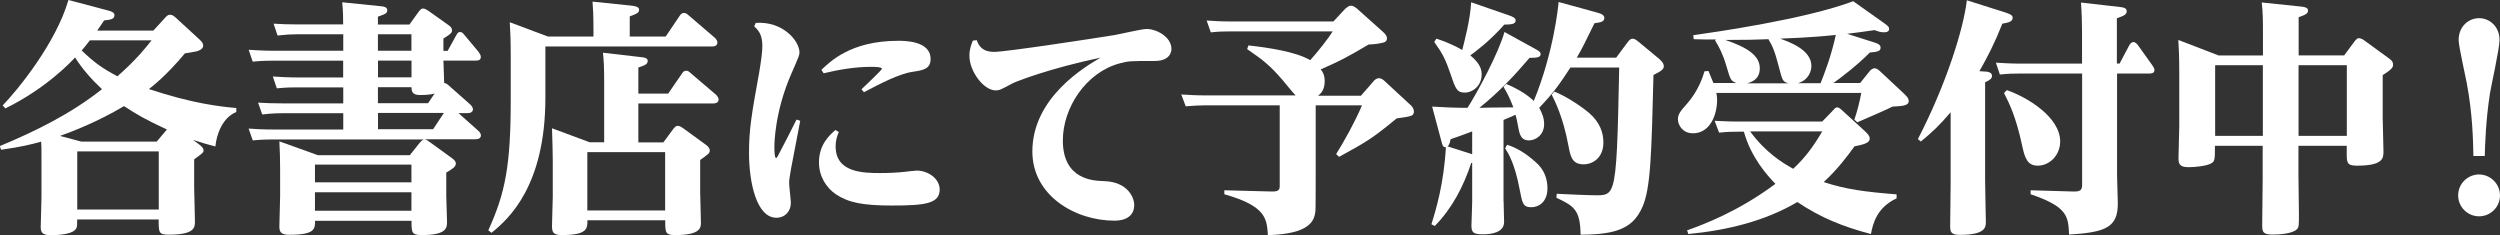
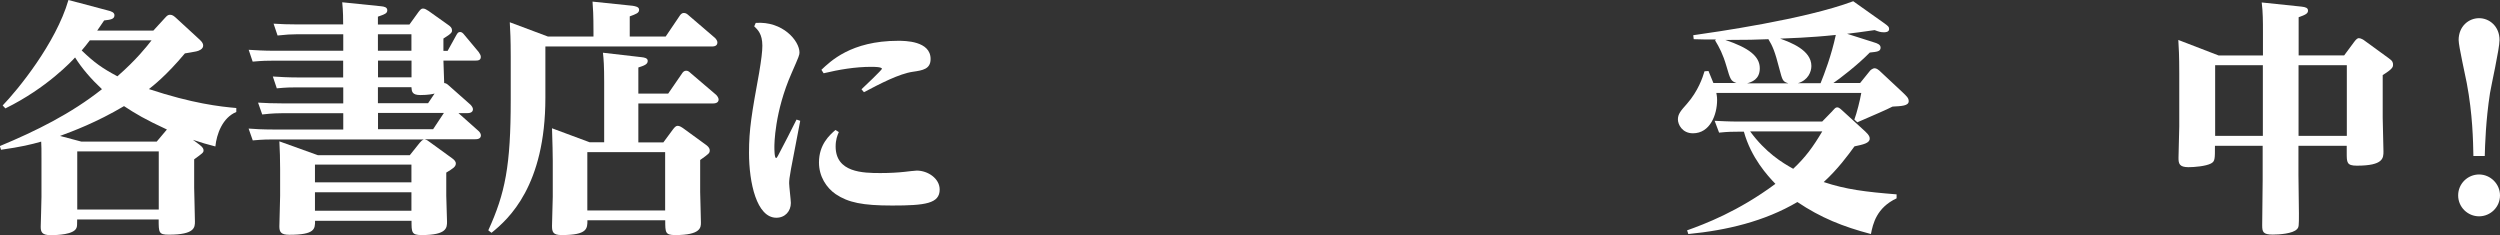
<svg xmlns="http://www.w3.org/2000/svg" id="_レイヤー_2" data-name="レイヤー 2" viewBox="0 0 264.08 24.86">
  <rect x="0" y="0" width="264.08" height="24.86" fill="#333333" stroke="none" />
  <defs>
    <style>
      .cls-1 {
        fill: #fff;
      }
    </style>
  </defs>
  <g id="_レイヤー_2-2" data-name="レイヤー 2">
    <g>
      <path class="cls-1" d="M17.42,1.9c.23-.26.34-.34.55-.34.26,0,.42.16.6.31l2.37,2.18c.37.34.52.49.52.78,0,.36-.47.55-.73.6-.18.05-1.04.18-1.2.21-1.98,2.37-3.41,3.46-3.8,3.77,4.63,1.53,7.51,1.85,9.23,2v.42c-1.46.6-2.08,2.34-2.21,3.64-.91-.23-1.43-.39-2.37-.7l.7.52c.37.29.42.44.42.6,0,.23-.1.29-.99.94v3.02c0,.39.08,2.96.08,3.54,0,.62,0,1.4-2.76,1.4-1.07,0-1.07-.23-1.07-1.61h-8.61c0,.49,0,.78-.08.91-.29.68-1.98.75-2.73.75-.91,0-1.04-.34-1.04-.88,0-.13.08-2.65.08-3.15v-4.08c0-.83,0-1.43-.03-1.77-1.09.31-2.08.55-4.24.86l-.13-.39c3.82-1.59,7.54-3.43,10.79-6.01-1.14-1.07-2.11-2.18-2.84-3.35-.31.34-2.96,3.22-7.36,5.38l-.29-.31C1.85,9.52,5.9,4.58,7.23,0l4.11,1.09c.44.1.75.23.75.52,0,.42-.42.47-1.09.55l-.73,1.07h5.93l1.22-1.33ZM16.56,14.95l1.07-1.27c-2.31-1.07-3.3-1.66-4.53-2.47-2.94,1.74-5.41,2.65-6.76,3.15l2.26.6h7.96ZM8.16,15.99v6.14h8.61v-6.14h-8.61ZM9.49,4.26c-.39.52-.55.7-.86,1.07,1.35,1.3,2.16,1.87,3.77,2.73,2-1.74,3.12-3.17,3.61-3.8h-6.53Z" />
      <path class="cls-1" d="M47.29,5.36l.88-1.59c.16-.29.23-.39.44-.39.15,0,.29.1.47.34l1.48,1.77c.1.18.23.31.23.52,0,.39-.34.39-.62.39h-3.33c0,.36.08,2.03.08,2.37.21.03.29.08.52.29l2.26,2c.1.1.26.31.26.47,0,.42-.47.42-.65.42h-.88l2.08,1.85c.13.1.29.31.29.49,0,.42-.44.42-.68.42h-5.28c.23.05.39.16.55.29l2.37,1.72c.18.13.39.31.39.55,0,.36-.34.55-1.01.96v2.44c0,.44.08,2.34.08,2.73,0,.65,0,1.43-2.68,1.43-1.07,0-1.07-.29-1.07-1.51h-10.19c0,.86,0,1.48-2.73,1.48-.88,0-1.04-.31-1.04-.88,0-.44.08-2.73.08-3.22v-2.86c0-1.04-.03-1.95-.08-2.91l4.06,1.46h9.72l1.04-1.3c.13-.16.26-.29.44-.36h-16.02c-.37,0-.96,0-2.05.1l-.44-1.25c.47.05,1.59.1,2.62.1h7.38v-1.72h-6.53c-.94,0-1.74.1-2.03.13l-.44-1.25c.81.05,1.59.08,2.6.08h6.4v-1.69h-4.97c-.52,0-.99,0-2.05.1l-.42-1.25c.75.05,1.59.1,2.62.1h4.81v-1.77h-7.51c-.49,0-.94,0-2.05.1l-.42-1.25c.83.05,1.61.1,2.63.1h7.36v-1.74h-4.91c-.57,0-1.14.03-2.03.13l-.42-1.25c.75.05,1.56.08,2.62.08h4.73c0-.44,0-1.4-.1-2.34l4.11.42c.31.03.65.1.65.42,0,.34-.26.42-.99.68v.83h3.33l.96-1.33c.18-.23.29-.36.47-.36.21,0,.39.13.6.26l2.08,1.48c.23.16.39.31.39.57,0,.16,0,.31-.91.86v1.3h.44ZM43.46,17.39h-10.19v1.87h10.19v-1.87ZM43.46,20.31h-10.19v1.95h10.19v-1.95ZM43.46,5.36v-1.74h-3.54v1.74h3.54ZM39.93,6.4v1.77h3.54v-1.77h-3.54ZM45.91,9.88c-.18.05-.65.16-1.51.16s-.91-.36-.94-.83h-3.54v1.69h5.3l.68-1.01ZM39.93,11.93v1.72h5.82l1.14-1.72h-6.97Z" />
      <path class="cls-1" d="M70.31,3.87l1.46-2.16c.1-.16.23-.34.47-.34.21,0,.34.1.55.29l2.73,2.34s.26.23.26.49c0,.42-.44.42-.62.42h-17.55v5.43c0,9.28-3.87,12.79-5.69,14.25l-.34-.26c1.79-3.93,2.37-6.81,2.37-13.81v-4.58c0-1.77-.05-2.73-.1-3.59l4.03,1.51h4.81v-.57c0-1.72-.05-2.5-.1-3.12l4.24.44c.26.05.68.1.68.42,0,.34-.29.44-.99.7v2.13h3.82ZM70.08,15.03l1.02-1.38c.18-.23.31-.36.49-.36.21,0,.44.16.65.31l2.21,1.61c.34.23.52.42.52.68,0,.29-.1.36-1.01,1.01v3.38c0,.42.08,2.7.08,3.22s0,1.33-2.71,1.33c-1.06,0-1.06-.26-1.06-1.56h-8.22c0,.88,0,1.56-2.73,1.56-.91,0-1.01-.34-1.01-.96,0-.49.08-2.65.08-3.09v-3.8c0-.29-.03-2.29-.08-3.43l3.98,1.48h1.53v-6.34c0-1.72-.05-2.42-.13-3.12l4.08.47c.26.03.65.08.65.39,0,.36-.34.49-.99.7v2.76h3.15l1.43-2.08c.13-.21.26-.34.47-.34s.31.1.52.29l2.65,2.26c.1.1.26.31.26.49,0,.42-.49.42-.65.42h-7.83v4.11h2.65ZM70.26,22.23v-6.16h-8.22v6.16h8.22Z" />
      <path class="cls-1" d="M79.82,2.42c2.89-.21,4.63,1.92,4.63,3.12,0,.26-.03.36-.83,2.18-1.82,4.13-1.82,7.57-1.82,7.8,0,.21,0,1.17.18,1.17.08,0,.13-.13.21-.26.31-.57,1.74-3.35,1.95-3.8l.39.13c-1.04,5.38-1.17,5.98-1.17,6.6,0,.31.18,1.79.18,2.08,0,.86-.6,1.56-1.53,1.56-2.08,0-2.89-3.69-2.89-6.86,0-2.5.29-4.16,1.07-8.45.23-1.38.34-2.24.34-2.86,0-1.25-.49-1.69-.86-2.05l.16-.36ZM88.61,13.94c-.16.36-.34.83-.34,1.53,0,2.76,2.89,2.81,4.73,2.81.96,0,1.85-.05,2.57-.13.18-.03,1.17-.13,1.27-.13,1.17,0,2.42.83,2.42,2,0,1.48-1.51,1.69-5.02,1.69-3.12,0-4.63-.31-5.96-1.2-.99-.68-1.77-1.87-1.77-3.35,0-1.9,1.12-2.89,1.74-3.43l.34.21ZM86.76,7.38c.94-.88,3.12-3.07,8.11-3.07.7,0,3.43,0,3.43,1.92,0,1.07-.83,1.2-1.87,1.35-1.46.21-3.48,1.27-5.17,2.16l-.26-.31c.34-.31,2.16-2.05,2.16-2.16,0-.21-.86-.21-1.12-.21-1.71,0-3.41.29-5.04.68l-.23-.36Z" />
-       <path class="cls-1" d="M103.18,4.26c.21.55.54,1.22,1.85,1.22,1.22,0,10.38-1.4,12.66-1.77.52-.08,2.91-.65,3.43-.65,1.04,0,2.62.83,2.62,2.11,0,.18-.05,1.27-1.77,1.27-2.57,0-2.78,0-3.72.26-3.54.96-5.98,4.68-5.98,8.14,0,4.16,3.25,4.26,4.34,4.29,2.55.08,3.2,1.77,3.2,2.52,0,1.14-.86,1.66-2.08,1.66-4.16,0-8.68-2.65-8.68-7.31,0-5.75,5.69-9.02,7.2-9.91-5.33,1.12-8.89,2.5-9.33,2.73-1.2.65-1.35.73-1.74.73-1.27,0-2.78-2-2.78-3.67,0-.7.21-1.2.36-1.59l.42-.05Z" />
-       <path class="cls-1" d="M142.14.91c.13-.13.34-.31.55-.31.26,0,.49.18.65.31l2.73,2.44c.29.26.44.47.44.7,0,.21-.1.39-.47.47-.47.1-.83.16-1.46.18-2.34,1.38-3.04,1.74-5.07,2.63.18.23.42.55.42,1.25,0,.96-.44,1.33-.7,1.53h4.53l1.43-1.64s.23-.21.47-.21c.21,0,.39.13.52.23l2.78,2.57c.16.13.39.39.39.7,0,.49-.18.52-1.82.75-2.57,2.11-3.04,2.39-6.08,4.06l-.31-.29c.86-1.38,1.98-3.38,2.73-5.15h-4.89v7.1c0,1.38,0,3.87-.03,4.11-.13.99-.57,2.37-5.02,2.5-.11-1.72-.18-3.07-4.6-4.32v-.42l4.97.13c.83.03.88-.23.88-.62v-8.48h-7.93c-.68,0-1.01.03-2,.1l-.47-1.25c.75.05,1.59.1,2.62.1h9.46c-.23-.21-1.17-1.38-1.35-1.59-1.35-1.56-2.03-2.11-3.77-3.3l.13-.39c1.95.21,5.02.65,6.53,1.56.78-.86,1.93-2.31,2.37-3.04h-10.84c-.68,0-1.04,0-2.03.1l-.44-1.25c.75.05,1.56.1,2.62.1h10.77l1.3-1.4Z" />
-       <path class="cls-1" d="M158.83,21.29c0,.23.05,1.95.05,2.16,0,1.12-1.35,1.3-2.23,1.3-1.04,0-1.22-.21-1.22-.94,0-.1.08-2.11.08-2.52v-4.08h-.1c-.81,2.47-2.03,4.81-3.85,6.66l-.36-.18c.47-1.48,1.33-4.34,1.53-8.14-.29,0-.34-.1-.49-.7l-.96-3.59c1.25.08,2.5.13,3.74.13,1.09-1.72,3.28-5.8,3.9-8.01l3.22,1.77c.39.21.6.34.6.57,0,.34-.39.39-1.17.39-1.54,1.79-3.1,3.51-5.3,5.28.99-.03,1.25-.03,3.59-.05-.44-1.14-.68-1.56-1.04-2.16l.29-.31c1.64.68,2.5,1.4,2.91,1.79,2.13-5.2,2.6-10.14,2.62-10.45l4.08,1.12c.49.13.75.29.75.57,0,.42-.47.47-1.04.55-1.12,2.29-1.25,2.55-1.87,3.64h4.16l1.12-1.51c.18-.23.34-.49.62-.49.23,0,.39.13.8.47l1.92,1.59c.26.23.57.49.57.86,0,.26-.18.47-1.09.91-.21,8.35-.29,12.06-1.2,14.01-.96,2.11-2.6,2.86-6.5,2.86-.03-2.68-.75-3.04-2.55-3.9l.03-.42c.52.03,3.38.16,4.19.16.91,0,1.4-.05,1.71-1.04.47-1.46.55-5.12.7-12.46h-5.15c-1.2,1.82-1.66,2.52-3.3,4.26.31.55.52,1.09.52,1.72,0,1.12-.86,1.72-1.61,1.72-.6,0-.91-.31-1.07-1.12-.21-1.09-.23-1.2-.34-1.59-.29.13-.62.29-1.27.55v8.63ZM151.73,4.08c1.14.36,2.19.88,2.73,1.2.21-.83.86-3.25.94-5.04l4.05,1.4c.65.23.65.42.65.52,0,.42-.52.42-1.2.44-1.56,1.77-3.15,2.94-3.59,3.25,1.12.91,1.2,1.59,1.2,2.03,0,1.14-.91,1.9-1.79,1.9-.8,0-.96-.36-1.48-1.92-.55-1.61-.88-2.24-1.74-3.43l.23-.34ZM155.51,13.88c-.44.18-2.03.75-2.29.83-.03.18-.08.57-.31.75l2.6.83v-2.42ZM159.2,15.29c1.07.34,2.05.96,3.09,1.9.78.7,1.17,1.64,1.17,2.7,0,1.48-.96,2-1.69,2-.91,0-.96-.42-1.25-1.9-.52-2.76-1.22-3.85-1.53-4.32l.21-.39ZM164.19,9.67c1.35.55,2.83,1.56,3.67,2.26,1.17,1.01,1.51,2.13,1.51,3.12,0,1.66-1.17,2.31-2.08,2.31-1.25,0-1.4-.86-1.61-1.95-.57-3.09-1.46-4.78-1.77-5.41l.29-.34Z" />
      <path class="cls-1" d="M196.47,8.79l1.09-1.35s.23-.23.47-.23c.18,0,.39.16.47.23l2.42,2.26c.49.47.7.65.7.99,0,.49-.75.52-1.71.57-.65.34-1.93.88-3.72,1.66l-.31-.29c.26-.7.6-2.05.73-2.81h-15.31c.03.16.08.39.08.75,0,1.53-.73,3.51-2.55,3.51-1.14,0-1.59-.94-1.59-1.46,0-.57.29-.91.96-1.66,1.17-1.33,1.66-2.78,1.85-3.43l.42-.03c.31.75.36.88.52,1.27h2.44c-.6-.21-.65-.36-1.06-1.77-.39-1.33-.75-1.98-1.2-2.73l.08-.1c-1.22,0-1.43,0-2.34-.03l-.05-.42c2.16-.31,11.75-1.66,16.9-3.59l3.3,2.34c.39.29.49.36.49.6,0,.34-.44.34-.54.34-.34,0-.52-.05-.99-.23-1.51.21-2.03.29-2.91.39l2.86.91c.34.1.68.23.68.55,0,.42-.39.44-1.14.52-1.3,1.33-3.2,2.78-3.85,3.22h2.83ZM193.58,11.7c.21-.23.31-.36.49-.36.13,0,.26.08.49.29l2.45,2.24c.47.44.49.6.49.78,0,.47-.7.62-1.61.81-.68.94-1.77,2.42-3.25,3.77,2.34.78,4.42,1.04,7.7,1.3v.42c-2.11.99-2.5,2.68-2.71,3.77-2.96-.78-5.3-1.72-7.77-3.38-3.48,2.05-7.49,2.99-11.52,3.38l-.13-.39c1.82-.65,5.38-1.98,9.33-4.91-.83-.86-2.57-2.76-3.33-5.51h-.62c-.47,0-1.07,0-2,.1l-.47-1.25c.68.03,1.46.08,2.62.08h8.74l1.09-1.12ZM188.88,8.79c-.57-.18-.6-.31-.91-1.48-.49-1.92-.73-2.44-1.17-3.17-1.35.05-2.08.08-4.55.08,2.47.83,3.64,1.72,3.64,2.99,0,1.2-.88,1.46-1.33,1.59h4.32ZM184.87,13.88c1.64,2.24,3.38,3.3,4.55,3.95,1.3-1.22,2.08-2.29,3.07-3.95h-7.62ZM192.31,8.79c.39-.96,1.14-2.91,1.61-5.1-2.71.29-5.23.36-5.88.39,1.07.39,3.3,1.2,3.3,2.89,0,.6-.34,1.51-1.43,1.82h2.39Z" />
-       <path class="cls-1" d="M209.88,7.57c.13.03.54.08.54.44,0,.26-.18.44-.73.68v10.35c0,.7.08,4.24.08,4.37,0,.57,0,1.4-2.76,1.4-.99,0-1.01-.39-1.01-.96,0-.7.05-3.85.05-4.5v-7.49c-1.22,1.43-1.98,2.13-3.15,3.09l-.31-.26c3.02-5.82,4.84-11.73,5.17-14.66l4.11,1.3c.62.21.73.34.73.55,0,.44-.54.52-1.09.62-.8,2.03-1.51,3.41-2.42,5.02l.78.05ZM223.89,6.73l.99-1.87c.13-.26.29-.42.47-.42.23,0,.44.26.49.34l1.51,2.11c.13.18.23.36.23.52,0,.36-.39.36-.65.36h-3.3v10.74c0,.49.08,2.55.08,2.99,0,2.55-1.33,3.04-5.15,3.28-.08-1.95-.18-2.94-4.06-4.26v-.42l4.5.13c.81.03.94-.21.94-.73V7.77h-6.66c-.52,0-.99,0-2.03.1l-.42-1.25c.81.05,1.59.1,2.63.1h6.47v-3.3c0-.94-.03-2.05-.11-3.15l4.13.47c.49.05.7.18.7.44,0,.39-.34.49-1.04.75v4.78h.26ZM211.98,9.52c2.13.73,5.64,2.83,5.64,5.43,0,1.46-1.14,2.55-2.37,2.55-1.12,0-1.38-.86-1.66-2.18-.65-3.04-1.38-4.47-1.9-5.49l.29-.31Z" />
      <path class="cls-1" d="M239.04,5.85v-2.44c0-1.12,0-2.11-.13-3.15l4.21.44c.42.05.68.13.68.42,0,.31-.26.44-.99.7v4.03h4.81l1.06-1.43c.23-.31.37-.39.49-.39.23,0,.55.21.6.26l2.57,1.87c.42.29.44.47.44.68s0,.42-1.09,1.09v4.5c0,.57.08,3.04.08,3.56,0,.7,0,1.51-2.81,1.51-1.07,0-1.07-.34-1.07-1.35v-.75h-5.1v3.09c0,.62.05,3.46.05,4.06,0,1.3,0,1.46-.21,1.66-.42.47-1.87.57-2.55.57-1.04,0-1.12-.29-1.12-.99,0-.75.05-4.11.05-4.78v-3.61h-5.04c0,1.43,0,1.64-.42,1.87-.55.29-1.77.39-2.37.39-.99,0-1.06-.39-1.06-.99,0-.52.08-2.83.08-3.3v-5.64c0-1.85-.05-2.73-.1-3.51l4.26,1.64h4.65ZM233.99,6.89v7.46h5.04v-7.46h-5.04ZM247.9,14.35v-7.46h-5.1v7.46h5.1Z" />
      <path class="cls-1" d="M264.08,20.64c0,1.25-1.02,2.21-2.21,2.21s-2.21-.96-2.21-2.21,1.02-2.21,2.21-2.21,2.21.99,2.21,2.21ZM261.27,16.48c-.03-1.59-.08-4.42-.7-7.7-.13-.73-.86-3.9-.86-4.55,0-1.46,1.07-2.31,2.16-2.31s2.16.86,2.16,2.31c0,.91-.88,4.81-1.01,5.62-.44,2.86-.52,5.43-.55,6.63h-1.2Z" />
    </g>
  </g>
</svg>